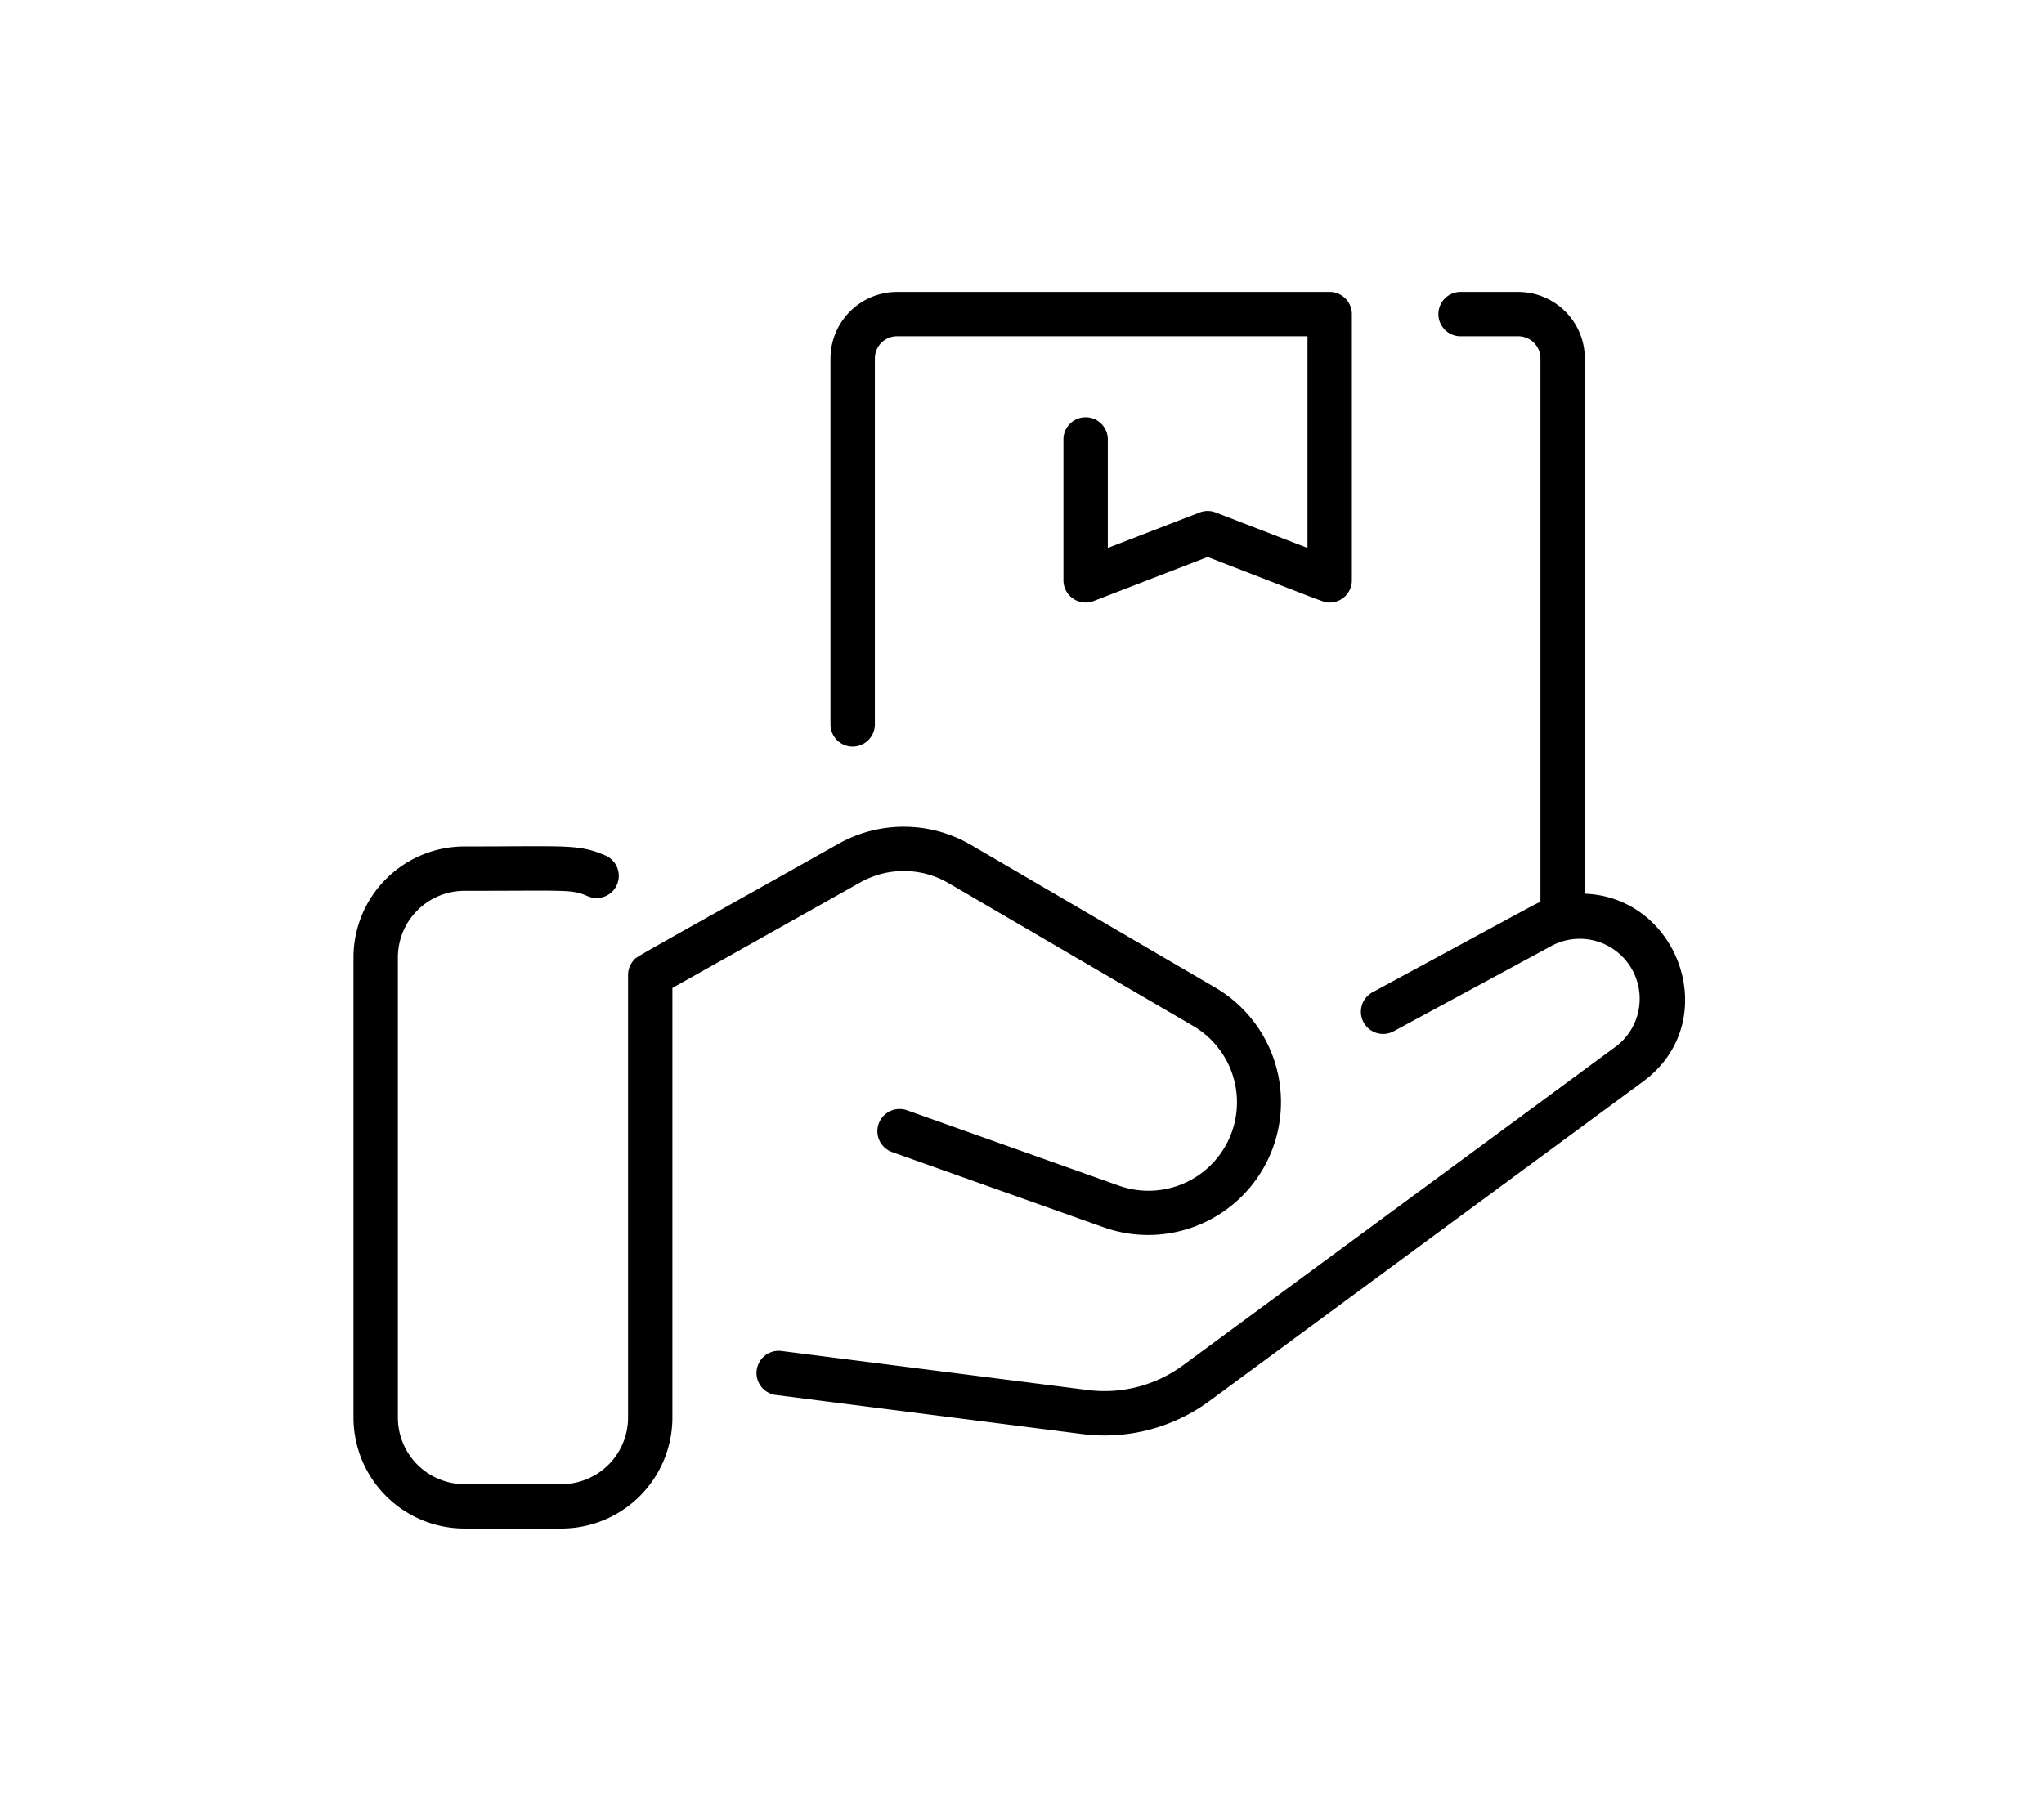
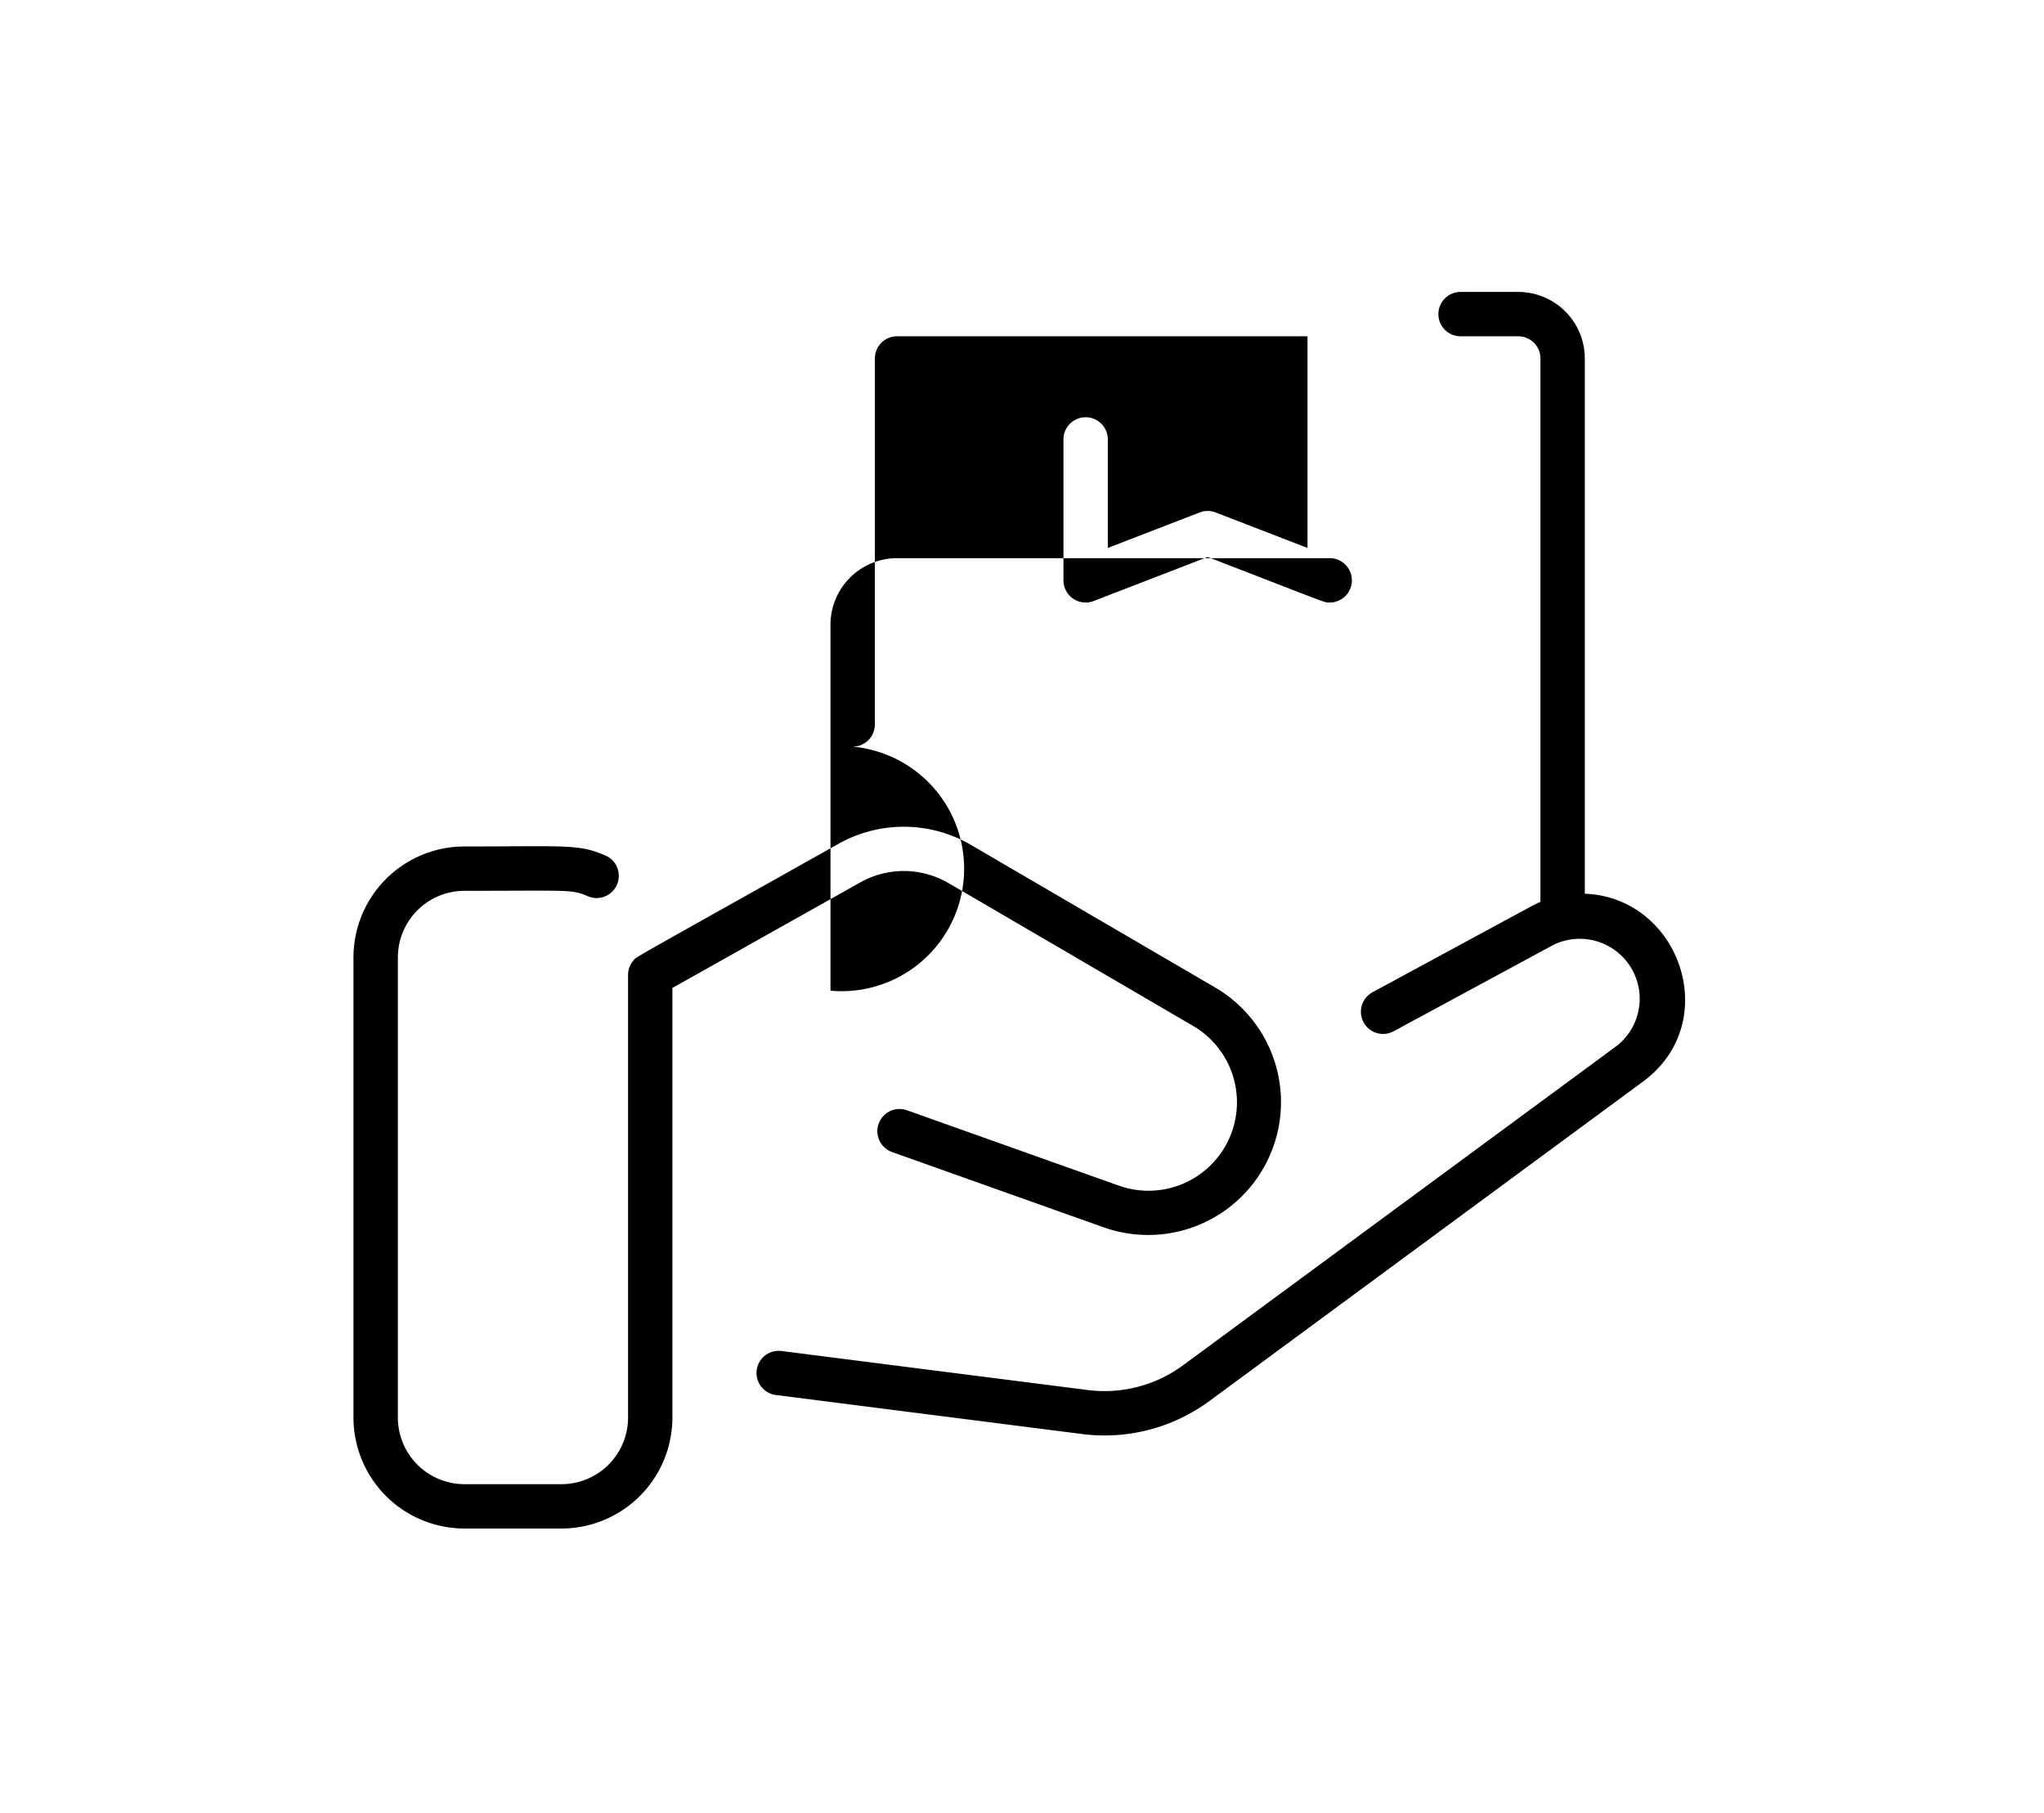
<svg xmlns="http://www.w3.org/2000/svg" width="133" height="118" viewBox="0 0 133 118">
  <defs>
    <style>      .cls-1 {        fill: #fff;        opacity: 0;      }    </style>
  </defs>
  <g id="AkashProcess2" transform="translate(-5748 1369)">
-     <rect id="Rectangle_579" data-name="Rectangle 579" class="cls-1" width="133" height="118" transform="translate(5748 -1369)" />
    <g id="ServiceSectionIcon1" transform="translate(5771 -1367.082)">
-       <path id="Path_193" data-name="Path 193" d="M20.752,62.383V90.347a7.226,7.226,0,0,1-7.218,7.218H7.218A7.226,7.226,0,0,1,0,90.347V60.391a7.226,7.226,0,0,1,7.218-7.218c6.695,0,7.4-.163,9.126.568A1.444,1.444,0,1,1,15.22,56.4c-1.057-.447-1.159-.34-8-.34a4.336,4.336,0,0,0-4.331,4.331V90.347a4.336,4.336,0,0,0,4.331,4.331h6.316a4.336,4.336,0,0,0,4.331-4.331V61.561a1.452,1.452,0,0,1,.319-.928c.256-.316-.628.233,13.387-7.64a8.676,8.676,0,0,1,8.593.072l15.9,9.286A8.644,8.644,0,0,1,48.811,77.96L35.016,73.052a1.444,1.444,0,0,1,.968-2.72L49.779,75.24a5.757,5.757,0,0,0,4.833-10.4l-15.9-9.286a5.777,5.777,0,0,0-5.723-.048Zm59.37-6.135V21.413a4.336,4.336,0,0,0-4.331-4.331H72a1.444,1.444,0,0,0,0,2.887h3.79a1.445,1.445,0,0,1,1.444,1.444V56.781c-.418.178.341-.218-10.9,5.867a1.444,1.444,0,1,0,1.375,2.539L78.039,59.6a3.9,3.9,0,0,1,4.163,6.55L53.994,86.93a8.626,8.626,0,0,1-6.234,1.619L27.817,86.006a1.444,1.444,0,0,0-.365,2.864L47.4,91.413a11.5,11.5,0,0,0,8.312-2.159L83.916,68.47C89.144,64.617,86.312,56.487,80.122,56.248Zm-47.64-9.572a1.444,1.444,0,0,0,1.444-1.444V21.413a1.445,1.445,0,0,1,1.444-1.444H62.077V33.744L56.1,31.435a1.443,1.443,0,0,0-1.04,0l-5.976,2.309v-7.1a1.444,1.444,0,0,0-2.887,0v9.2A1.444,1.444,0,0,0,48.16,37.2l7.42-2.867c8.082,3.122,7.565,2.964,7.94,2.964a1.444,1.444,0,0,0,1.444-1.444V18.526a1.444,1.444,0,0,0-1.444-1.444H35.369a4.336,4.336,0,0,0-4.331,4.331v23.82A1.444,1.444,0,0,0,32.482,46.677Z" transform="translate(0 0)" />
+       <path id="Path_193" data-name="Path 193" d="M20.752,62.383V90.347a7.226,7.226,0,0,1-7.218,7.218H7.218A7.226,7.226,0,0,1,0,90.347V60.391a7.226,7.226,0,0,1,7.218-7.218c6.695,0,7.4-.163,9.126.568A1.444,1.444,0,1,1,15.22,56.4c-1.057-.447-1.159-.34-8-.34a4.336,4.336,0,0,0-4.331,4.331V90.347a4.336,4.336,0,0,0,4.331,4.331h6.316a4.336,4.336,0,0,0,4.331-4.331V61.561a1.452,1.452,0,0,1,.319-.928c.256-.316-.628.233,13.387-7.64a8.676,8.676,0,0,1,8.593.072l15.9,9.286A8.644,8.644,0,0,1,48.811,77.96L35.016,73.052a1.444,1.444,0,0,1,.968-2.72L49.779,75.24a5.757,5.757,0,0,0,4.833-10.4l-15.9-9.286a5.777,5.777,0,0,0-5.723-.048Zm59.37-6.135V21.413a4.336,4.336,0,0,0-4.331-4.331H72a1.444,1.444,0,0,0,0,2.887h3.79a1.445,1.445,0,0,1,1.444,1.444V56.781c-.418.178.341-.218-10.9,5.867a1.444,1.444,0,1,0,1.375,2.539L78.039,59.6a3.9,3.9,0,0,1,4.163,6.55L53.994,86.93a8.626,8.626,0,0,1-6.234,1.619L27.817,86.006a1.444,1.444,0,0,0-.365,2.864L47.4,91.413a11.5,11.5,0,0,0,8.312-2.159L83.916,68.47C89.144,64.617,86.312,56.487,80.122,56.248Zm-47.64-9.572a1.444,1.444,0,0,0,1.444-1.444V21.413a1.445,1.445,0,0,1,1.444-1.444H62.077V33.744L56.1,31.435a1.443,1.443,0,0,0-1.04,0l-5.976,2.309v-7.1a1.444,1.444,0,0,0-2.887,0v9.2A1.444,1.444,0,0,0,48.16,37.2l7.42-2.867c8.082,3.122,7.565,2.964,7.94,2.964a1.444,1.444,0,0,0,1.444-1.444a1.444,1.444,0,0,0-1.444-1.444H35.369a4.336,4.336,0,0,0-4.331,4.331v23.82A1.444,1.444,0,0,0,32.482,46.677Z" transform="translate(0 0)" />
    </g>
  </g>
</svg>